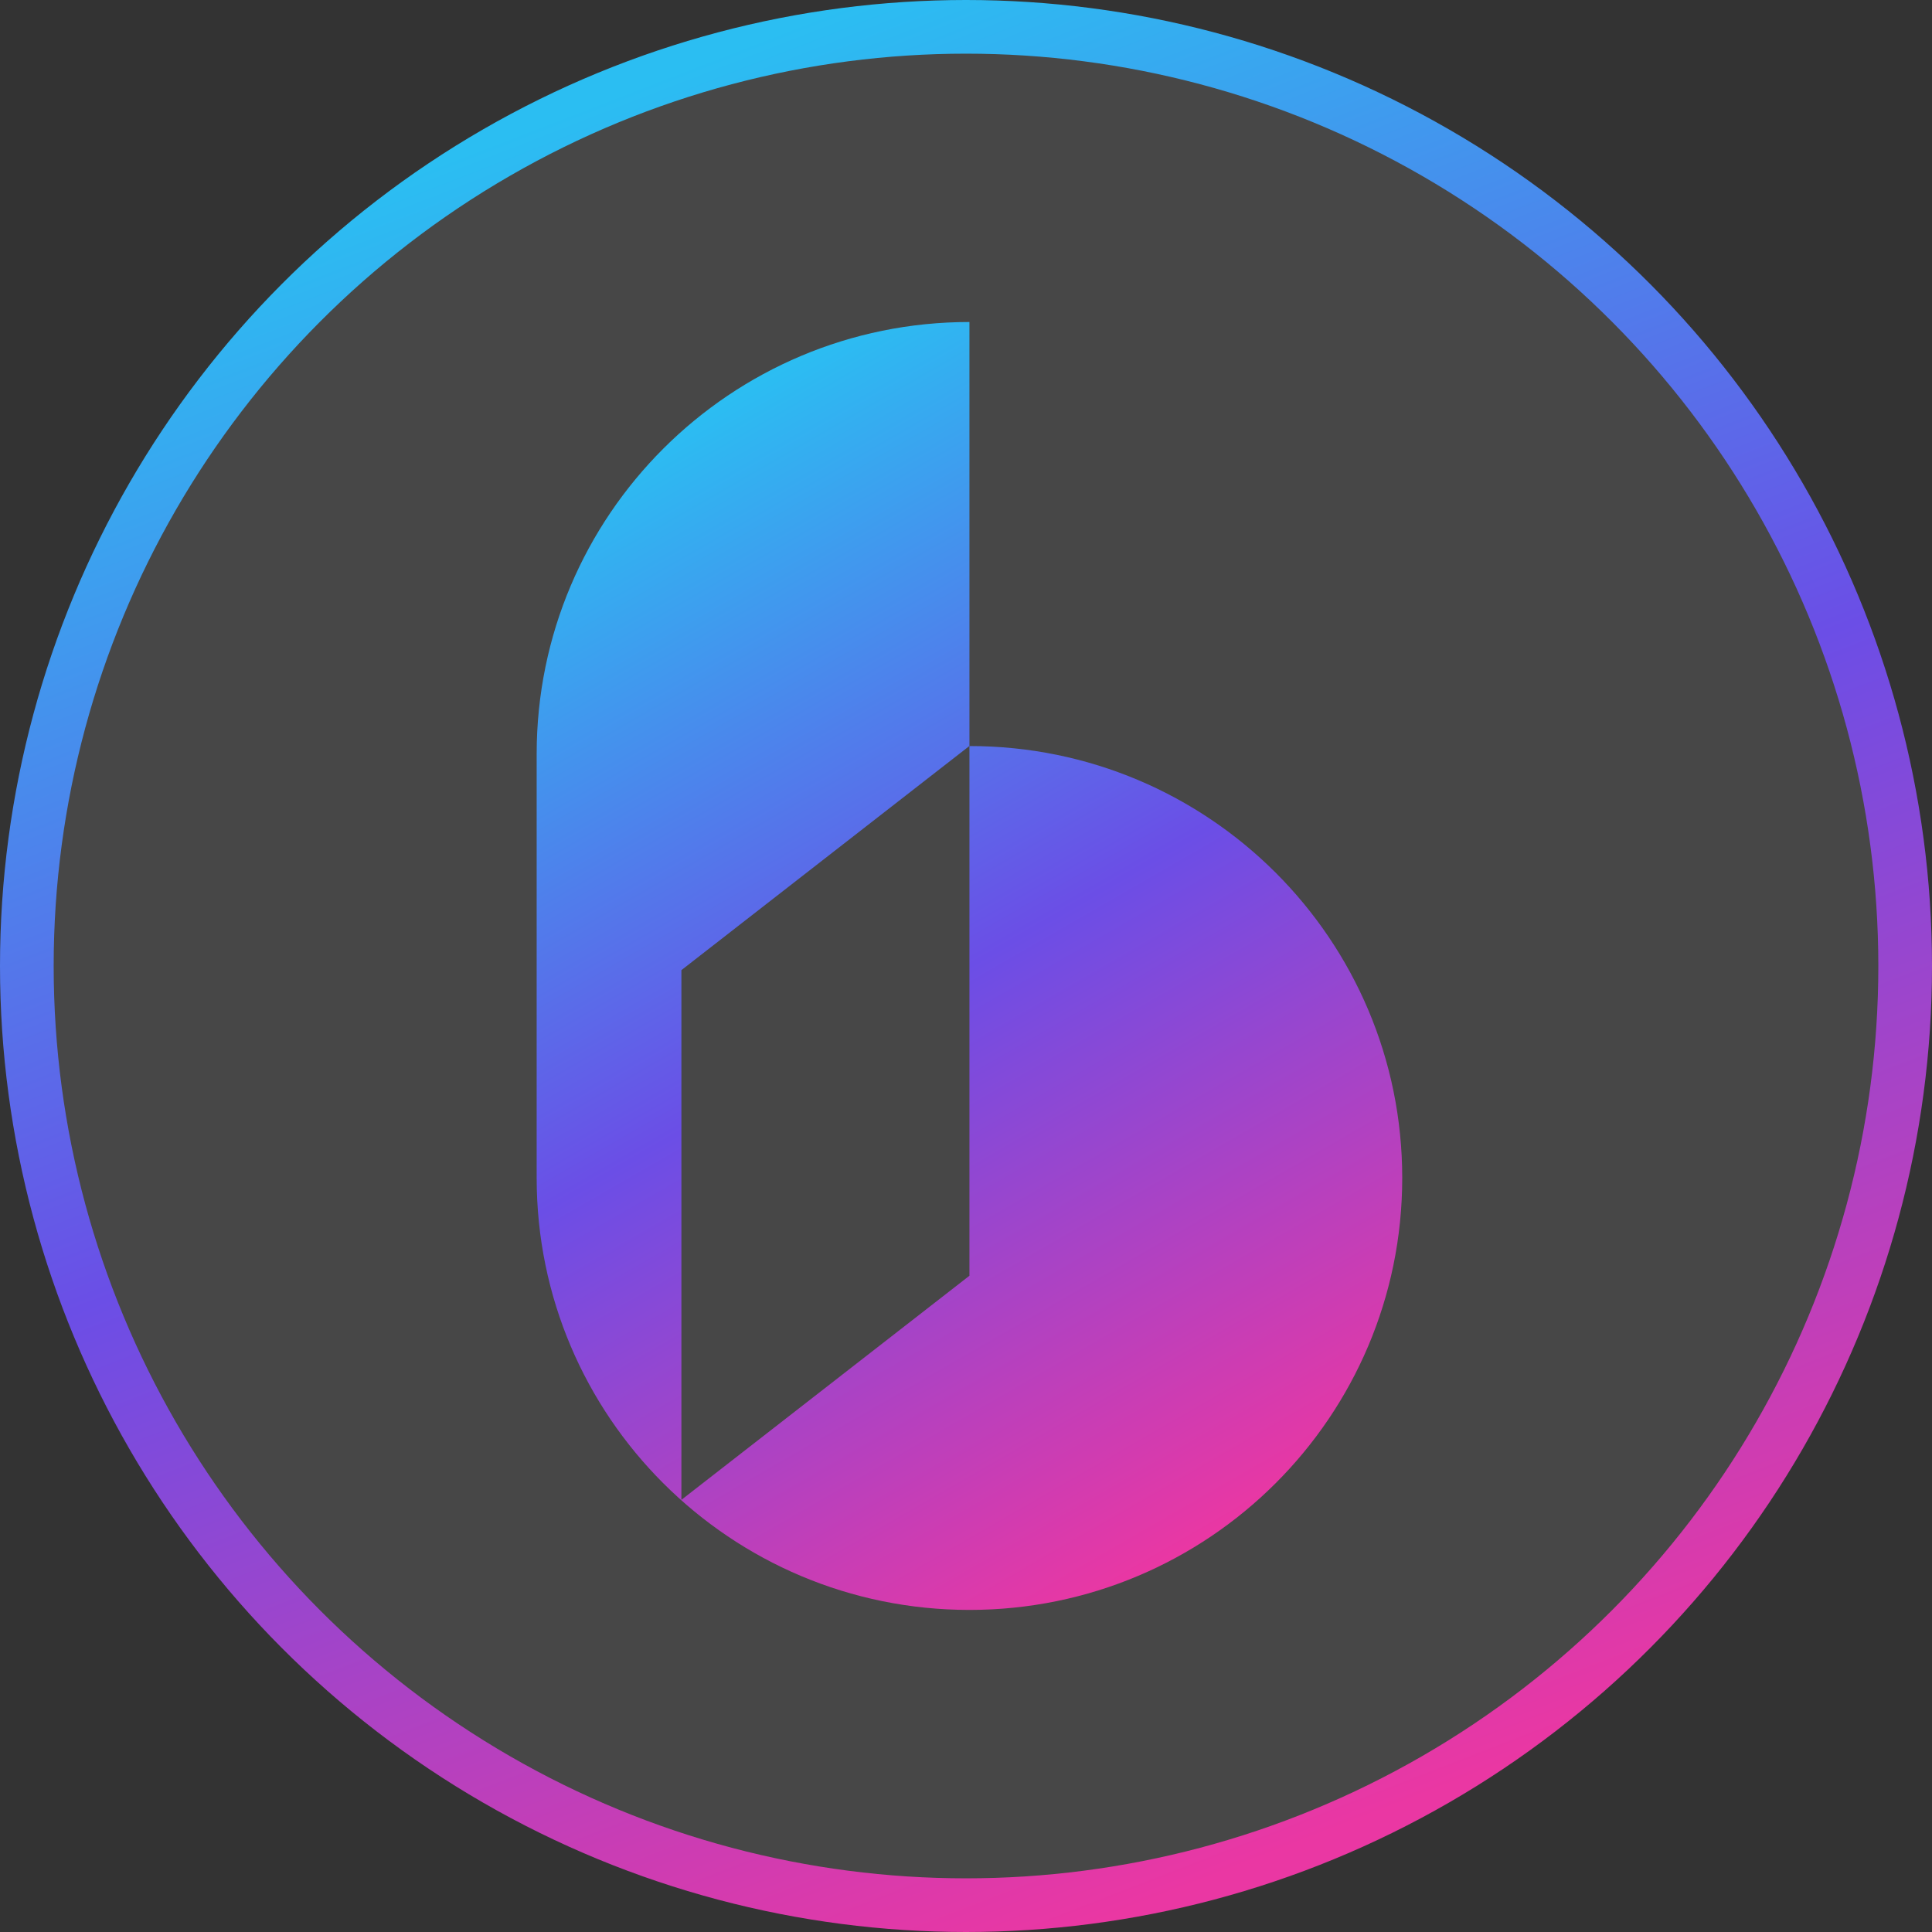
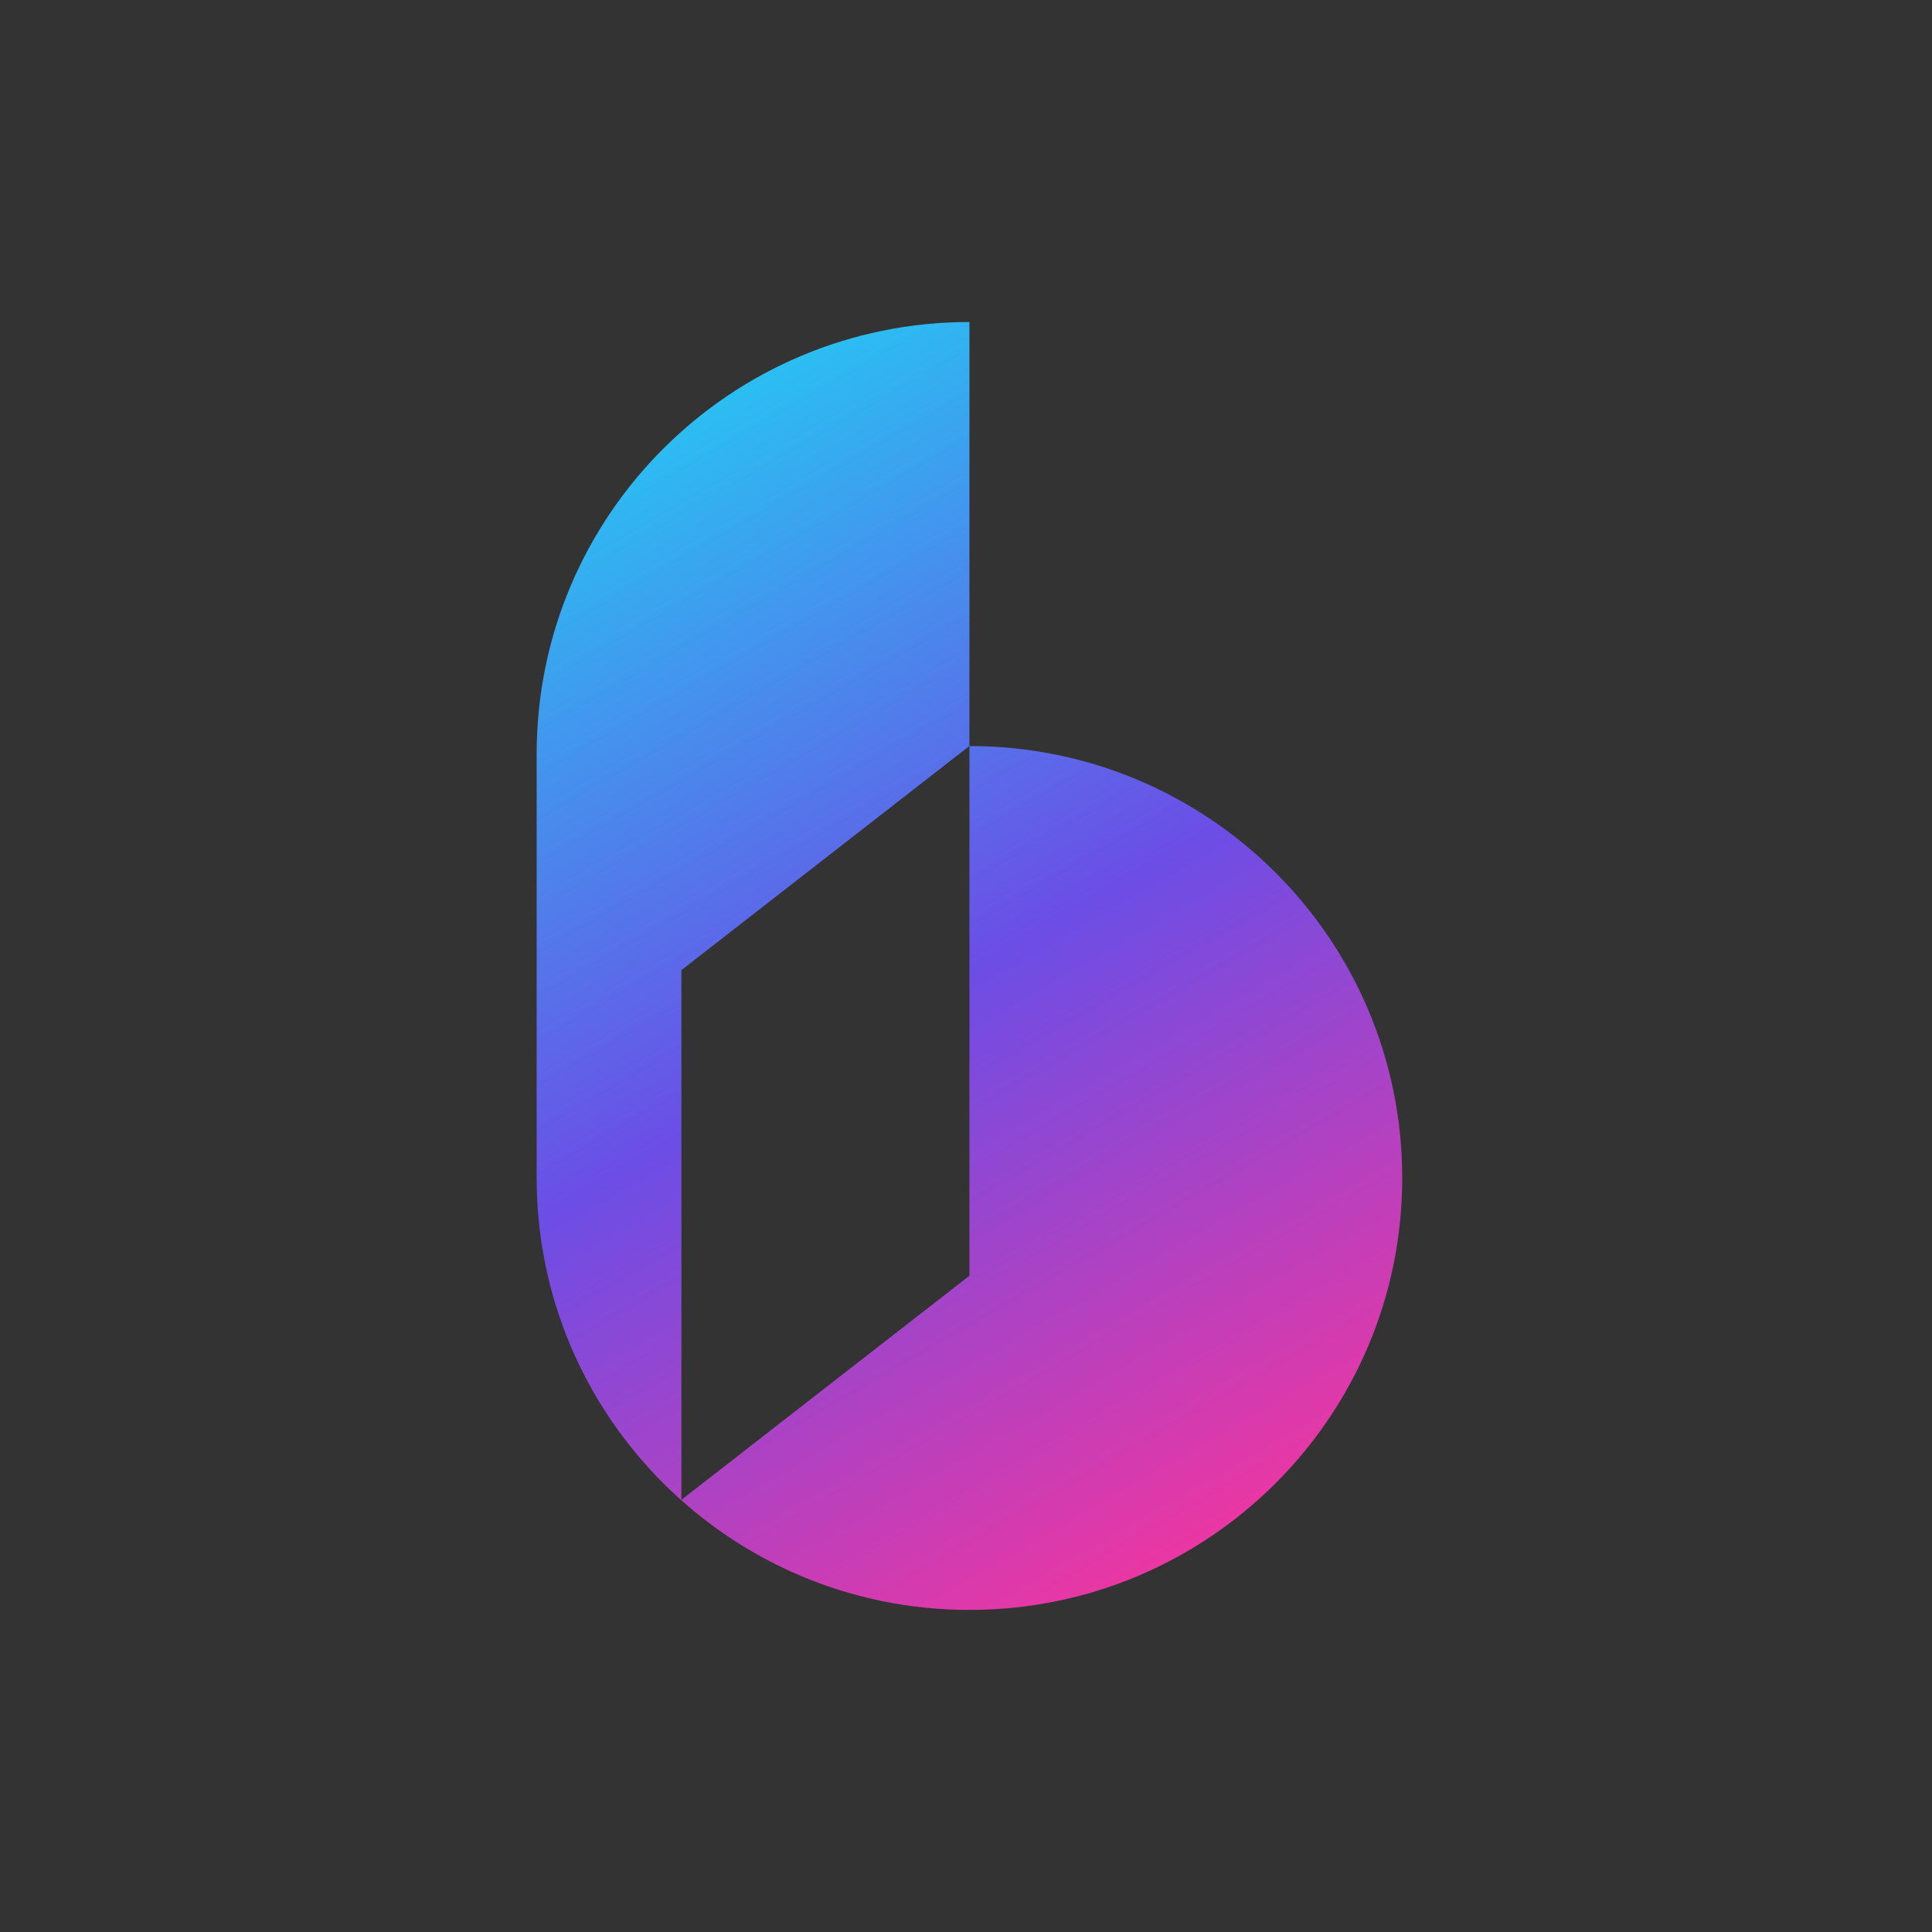
<svg xmlns="http://www.w3.org/2000/svg" width="72" height="72" viewBox="0 0 72 72" fill="none">
  <rect x="0" y="0" width="72" height="72" fill="#333333" stroke="none" />
-   <circle cx="36" cy="36" r="35" fill="white" fill-opacity="0.1" stroke="url(#paint0_linear_117_12455)" stroke-width="2" />
  <path fill-rule="evenodd" clip-rule="evenodd" d="M52.257 43.898C52.257 52.789 45.036 59.997 36.128 59.997C27.221 59.997 20 52.789 20 43.898V28.098C20 23.654 21.804 19.63 24.724 16.715C27.644 13.801 31.676 12 36.128 12V27.8L25.394 36.154V55.894L36.128 47.543V27.803C45.036 27.8 52.257 35.008 52.257 43.898Z" fill="url(#paint1_linear_117_12455)" />
  <defs>
    <linearGradient id="paint0_linear_117_12455" x1="4.554" y1="10.652" x2="29.832" y2="75.923" gradientUnits="userSpaceOnUse">
      <stop stop-color="#2BBEF2" />
      <stop offset="0.5" stop-color="#6B4EE6" />
      <stop offset="1" stop-color="#EA37A3" />
    </linearGradient>
    <linearGradient id="paint1_linear_117_12455" x1="21.212" y1="18.107" x2="44.131" y2="57.879" gradientUnits="userSpaceOnUse">
      <stop stop-color="#2BBEF2" />
      <stop offset="0.5" stop-color="#6B4EE6" />
      <stop offset="1" stop-color="#EA37A3" />
    </linearGradient>
  </defs>
</svg>